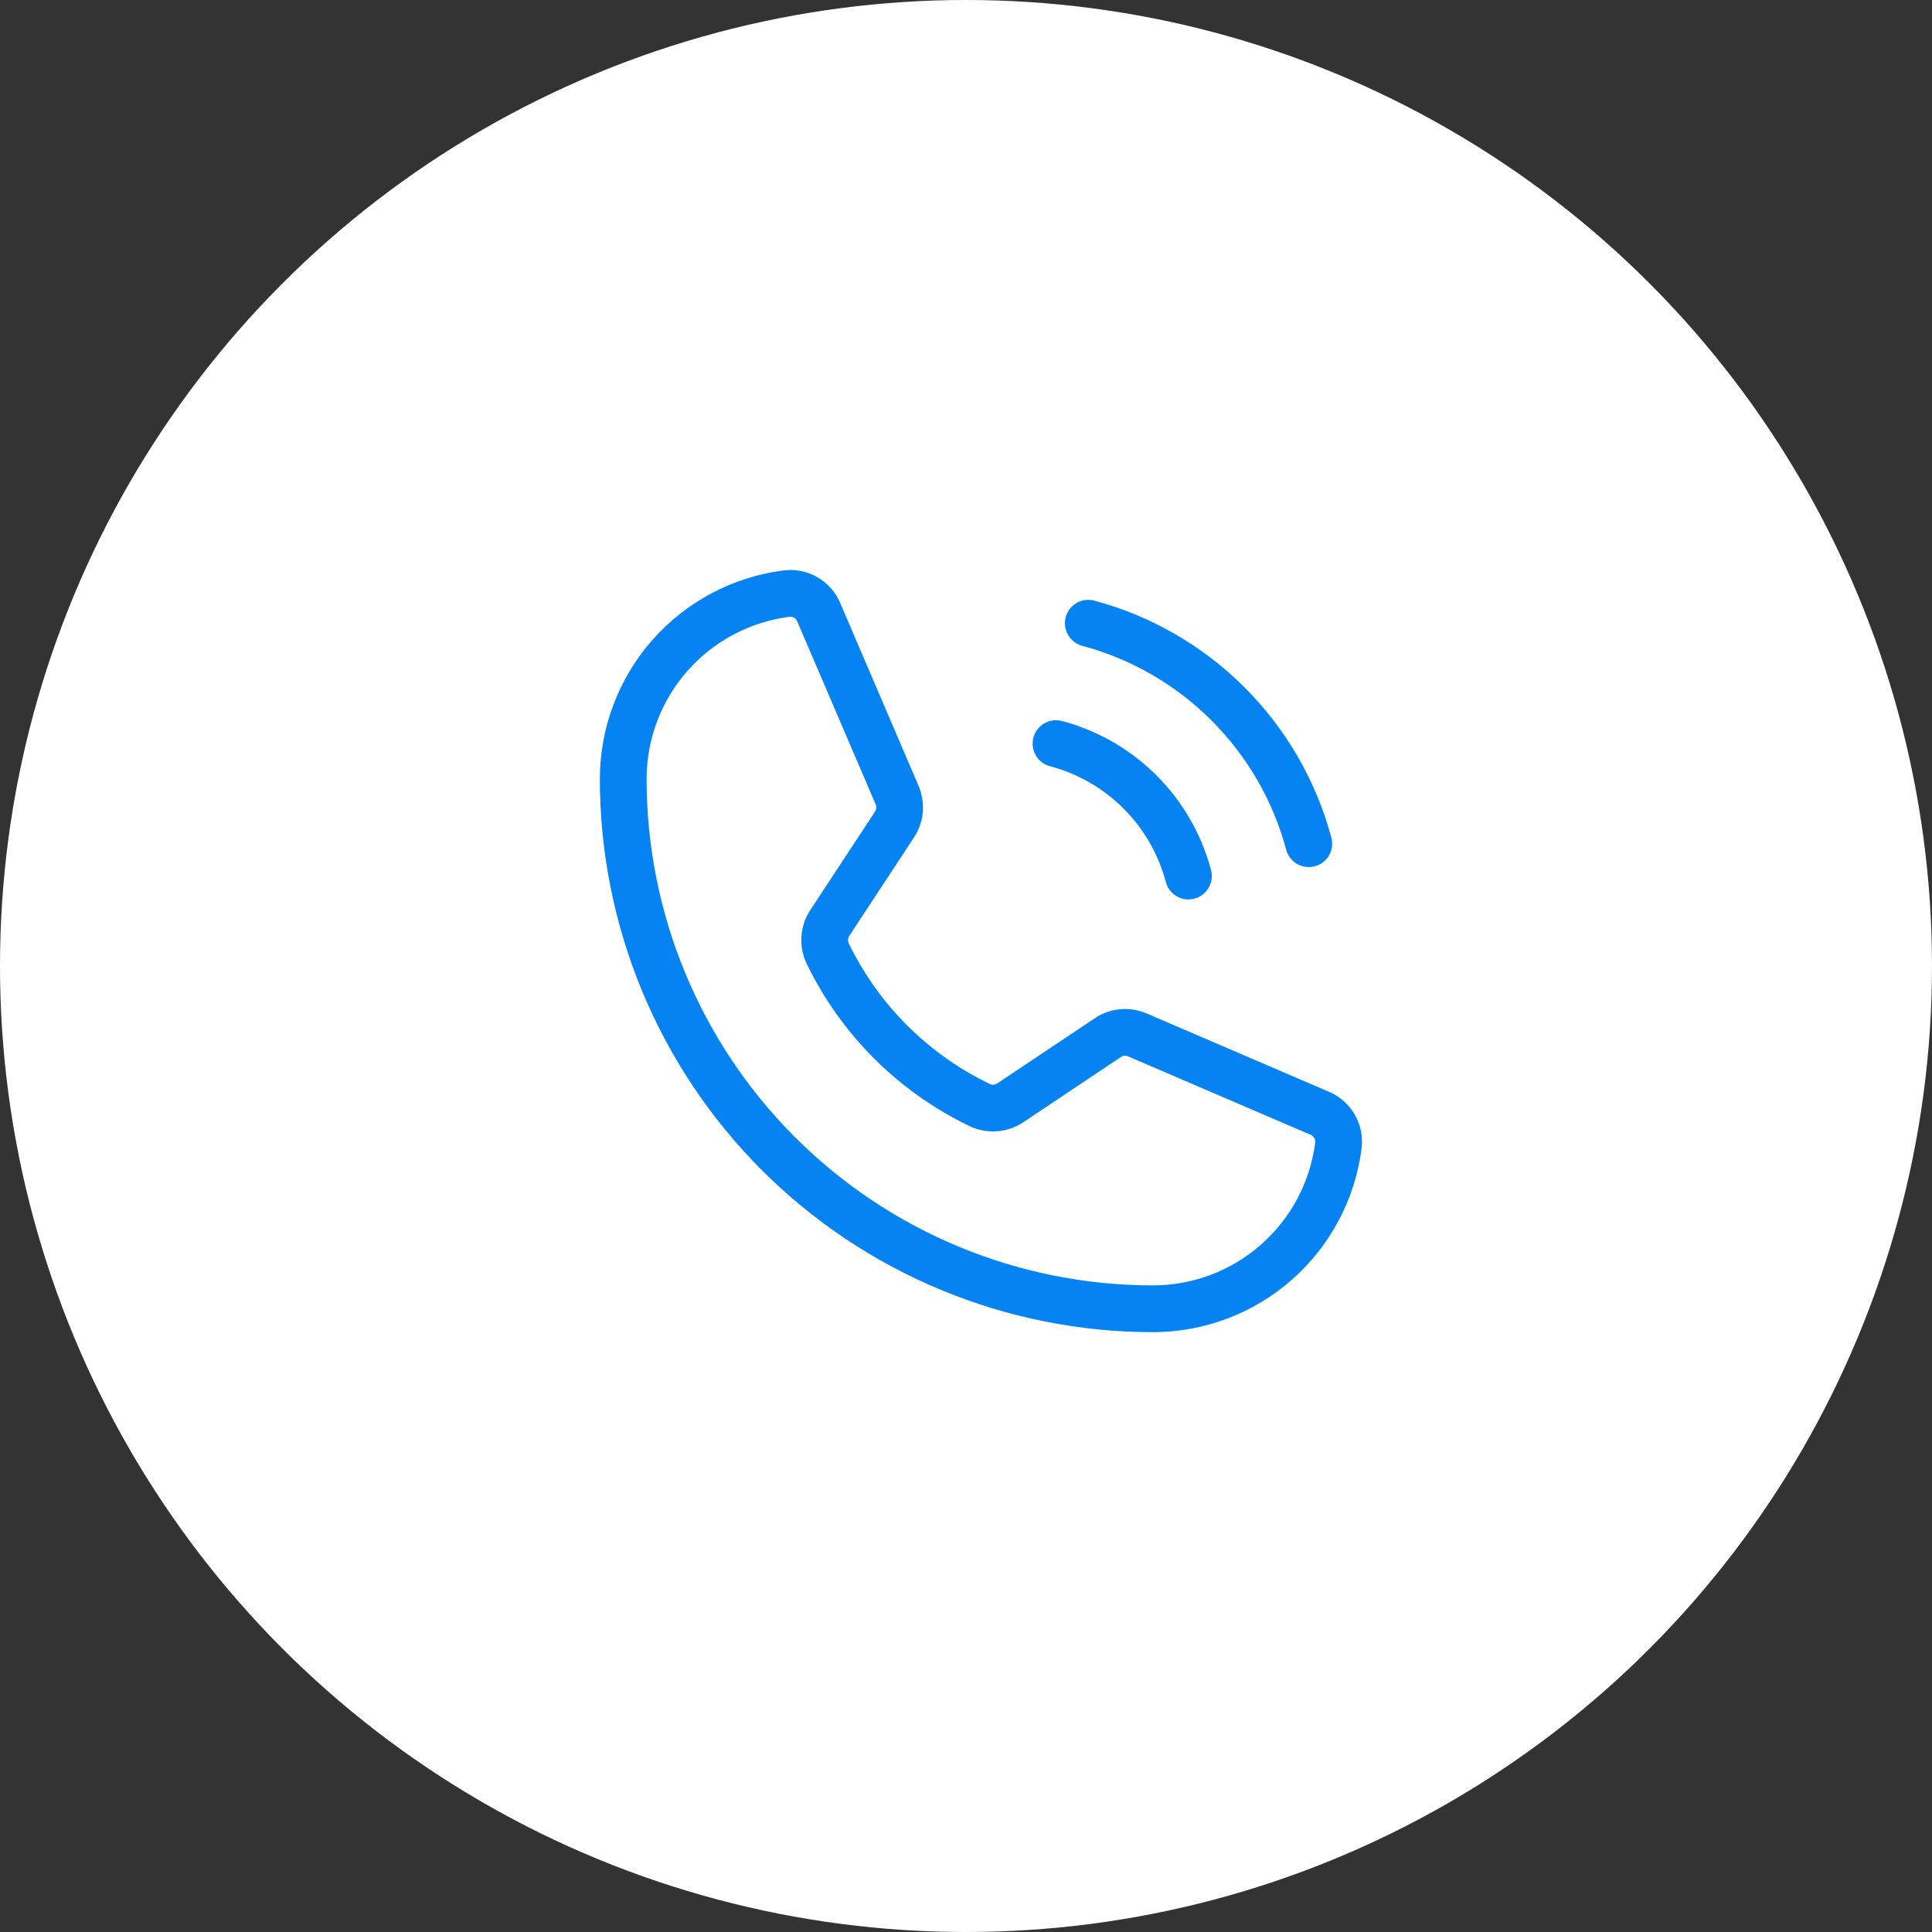
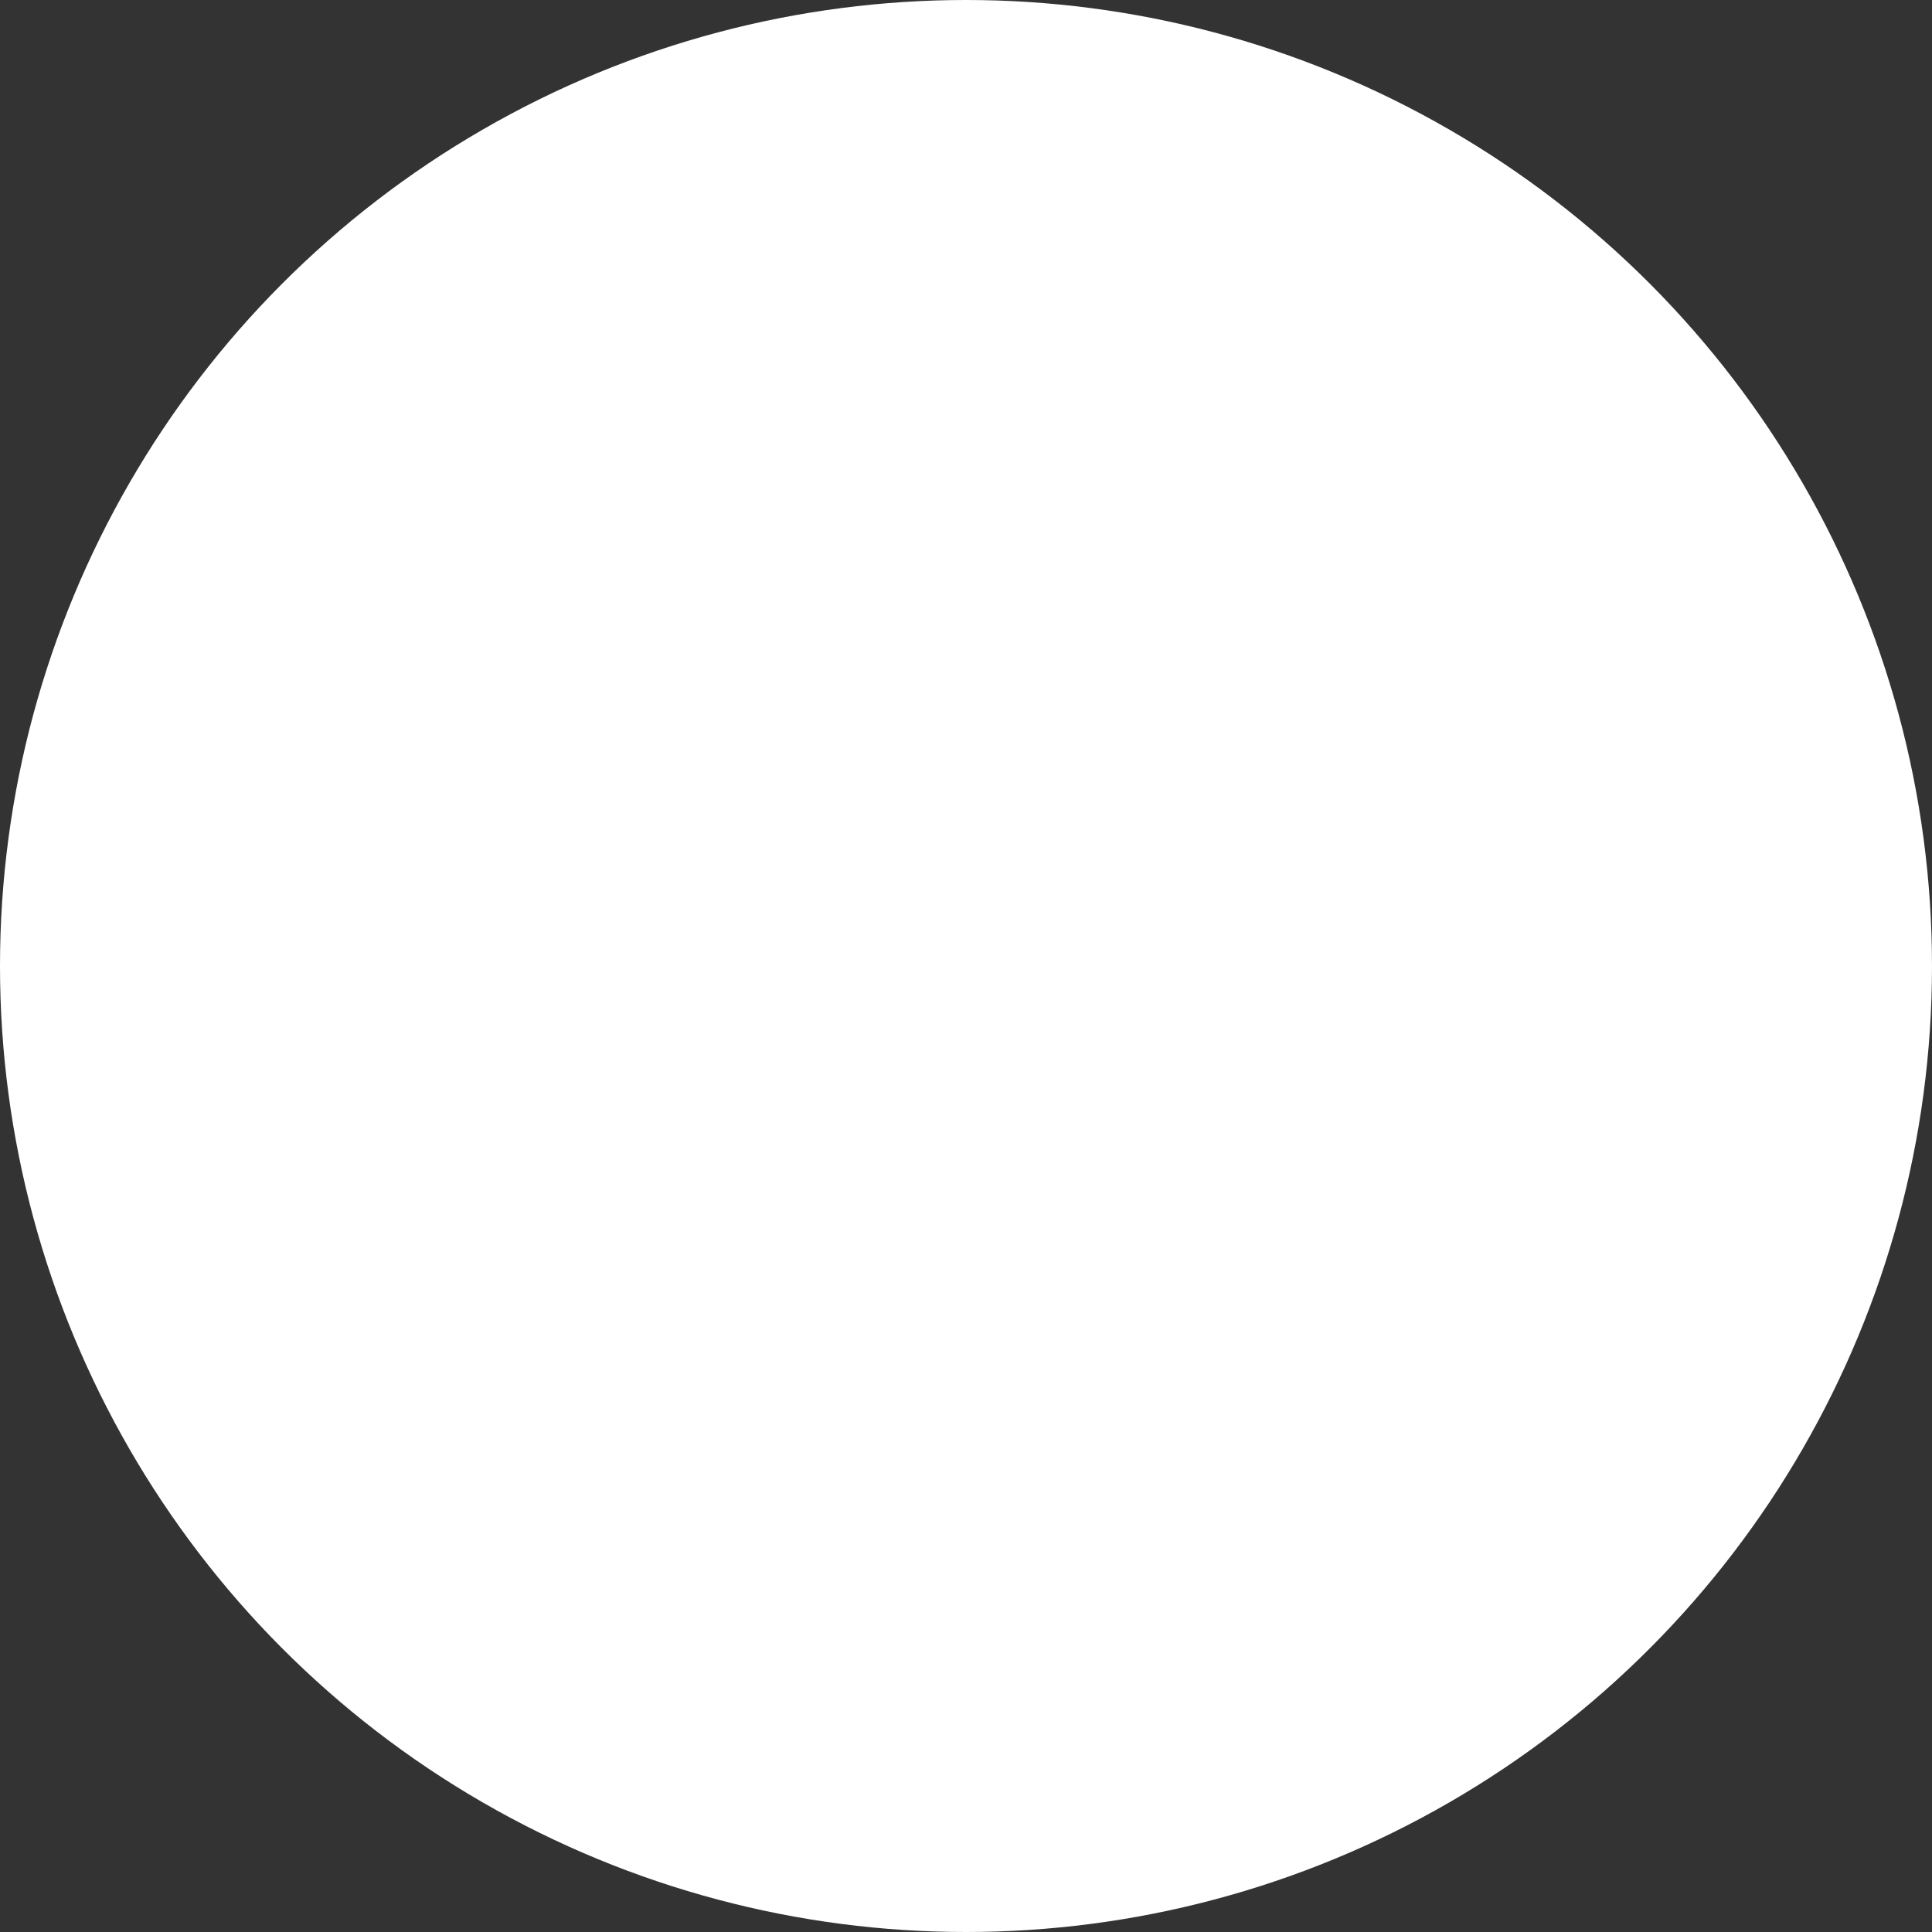
<svg xmlns="http://www.w3.org/2000/svg" width="62" height="62" viewBox="0 0 62 62" fill="none">
  <rect x="0" y="0" width="62" height="62" fill="#333333" stroke="none" />
  <circle cx="31" cy="31" r="31" fill="white" />
  <g clip-path="url(#clip0_416_1439)">
    <path d="M16 46V16H46V46H16Z" stroke="white" stroke-width="2" />
-     <path d="M34.925 20C36.621 20.455 38.168 21.349 39.409 22.59C40.651 23.832 41.545 25.379 42 27.075" stroke="#0583F2" stroke-width="1.5" stroke-linecap="round" stroke-linejoin="round" />
-     <path d="M33.888 23.863C34.908 24.134 35.838 24.669 36.585 25.416C37.331 26.162 37.867 27.092 38.138 28.113" stroke="#0583F2" stroke-width="1.5" stroke-linecap="round" stroke-linejoin="round" />
    <path d="M26.562 30.6C27.591 32.725 29.31 34.439 31.438 35.462C31.594 35.537 31.768 35.569 31.941 35.556C32.114 35.543 32.281 35.485 32.425 35.388L35.55 33.3C35.688 33.206 35.848 33.149 36.014 33.134C36.18 33.119 36.347 33.146 36.5 33.212L42.35 35.725C42.55 35.808 42.717 35.955 42.825 36.142C42.934 36.33 42.978 36.548 42.95 36.763C42.765 38.21 42.058 39.54 40.963 40.504C39.868 41.468 38.459 42 37 42C32.491 42 28.167 40.209 24.979 37.021C21.791 33.833 20 29.509 20 25C20 23.541 20.532 22.132 21.496 21.037C22.46 19.942 23.79 19.235 25.238 19.05C25.452 19.022 25.67 19.066 25.858 19.175C26.045 19.283 26.192 19.45 26.275 19.65L28.788 25.512C28.853 25.663 28.88 25.827 28.867 25.991C28.854 26.154 28.801 26.312 28.712 26.45L26.625 29.625C26.532 29.769 26.477 29.934 26.467 30.104C26.456 30.275 26.489 30.446 26.562 30.6Z" stroke="#0583F2" stroke-width="1.5" stroke-linecap="round" stroke-linejoin="round" />
  </g>
  <defs>
    <clipPath id="clip0_416_1439">
-       <rect width="32" height="32" fill="white" transform="translate(15 15)" />
-     </clipPath>
+       </clipPath>
  </defs>
</svg>